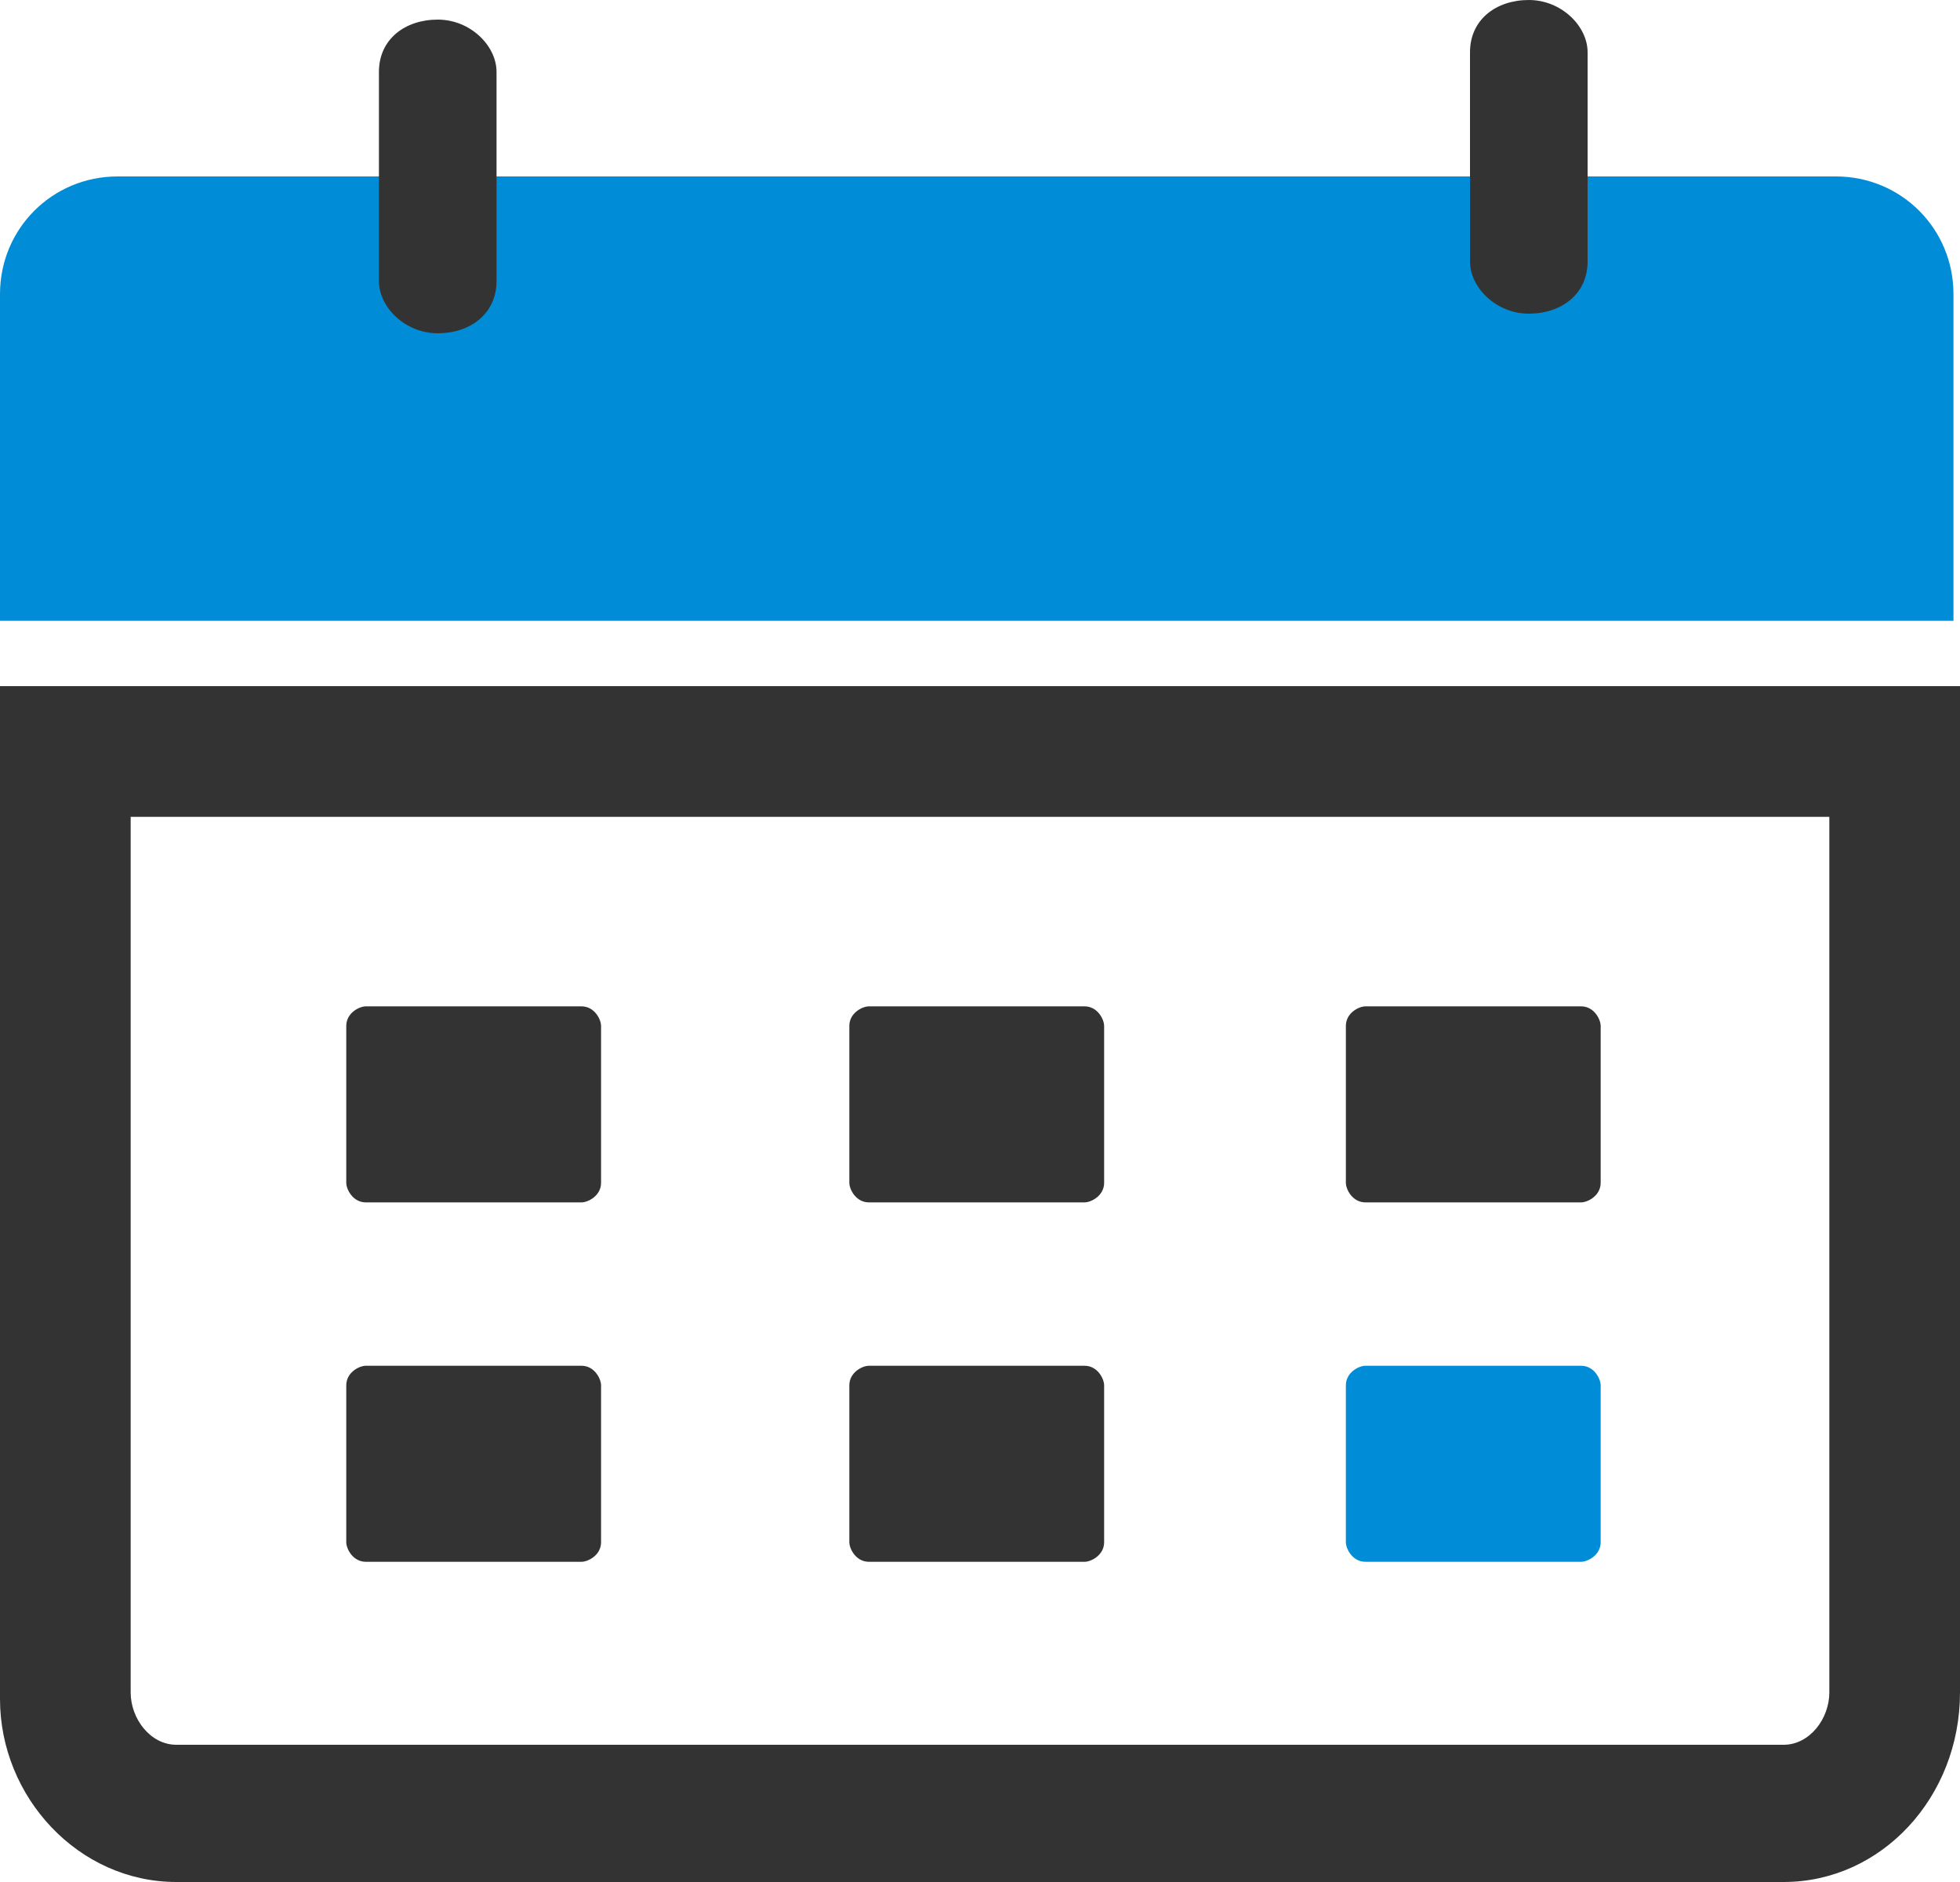
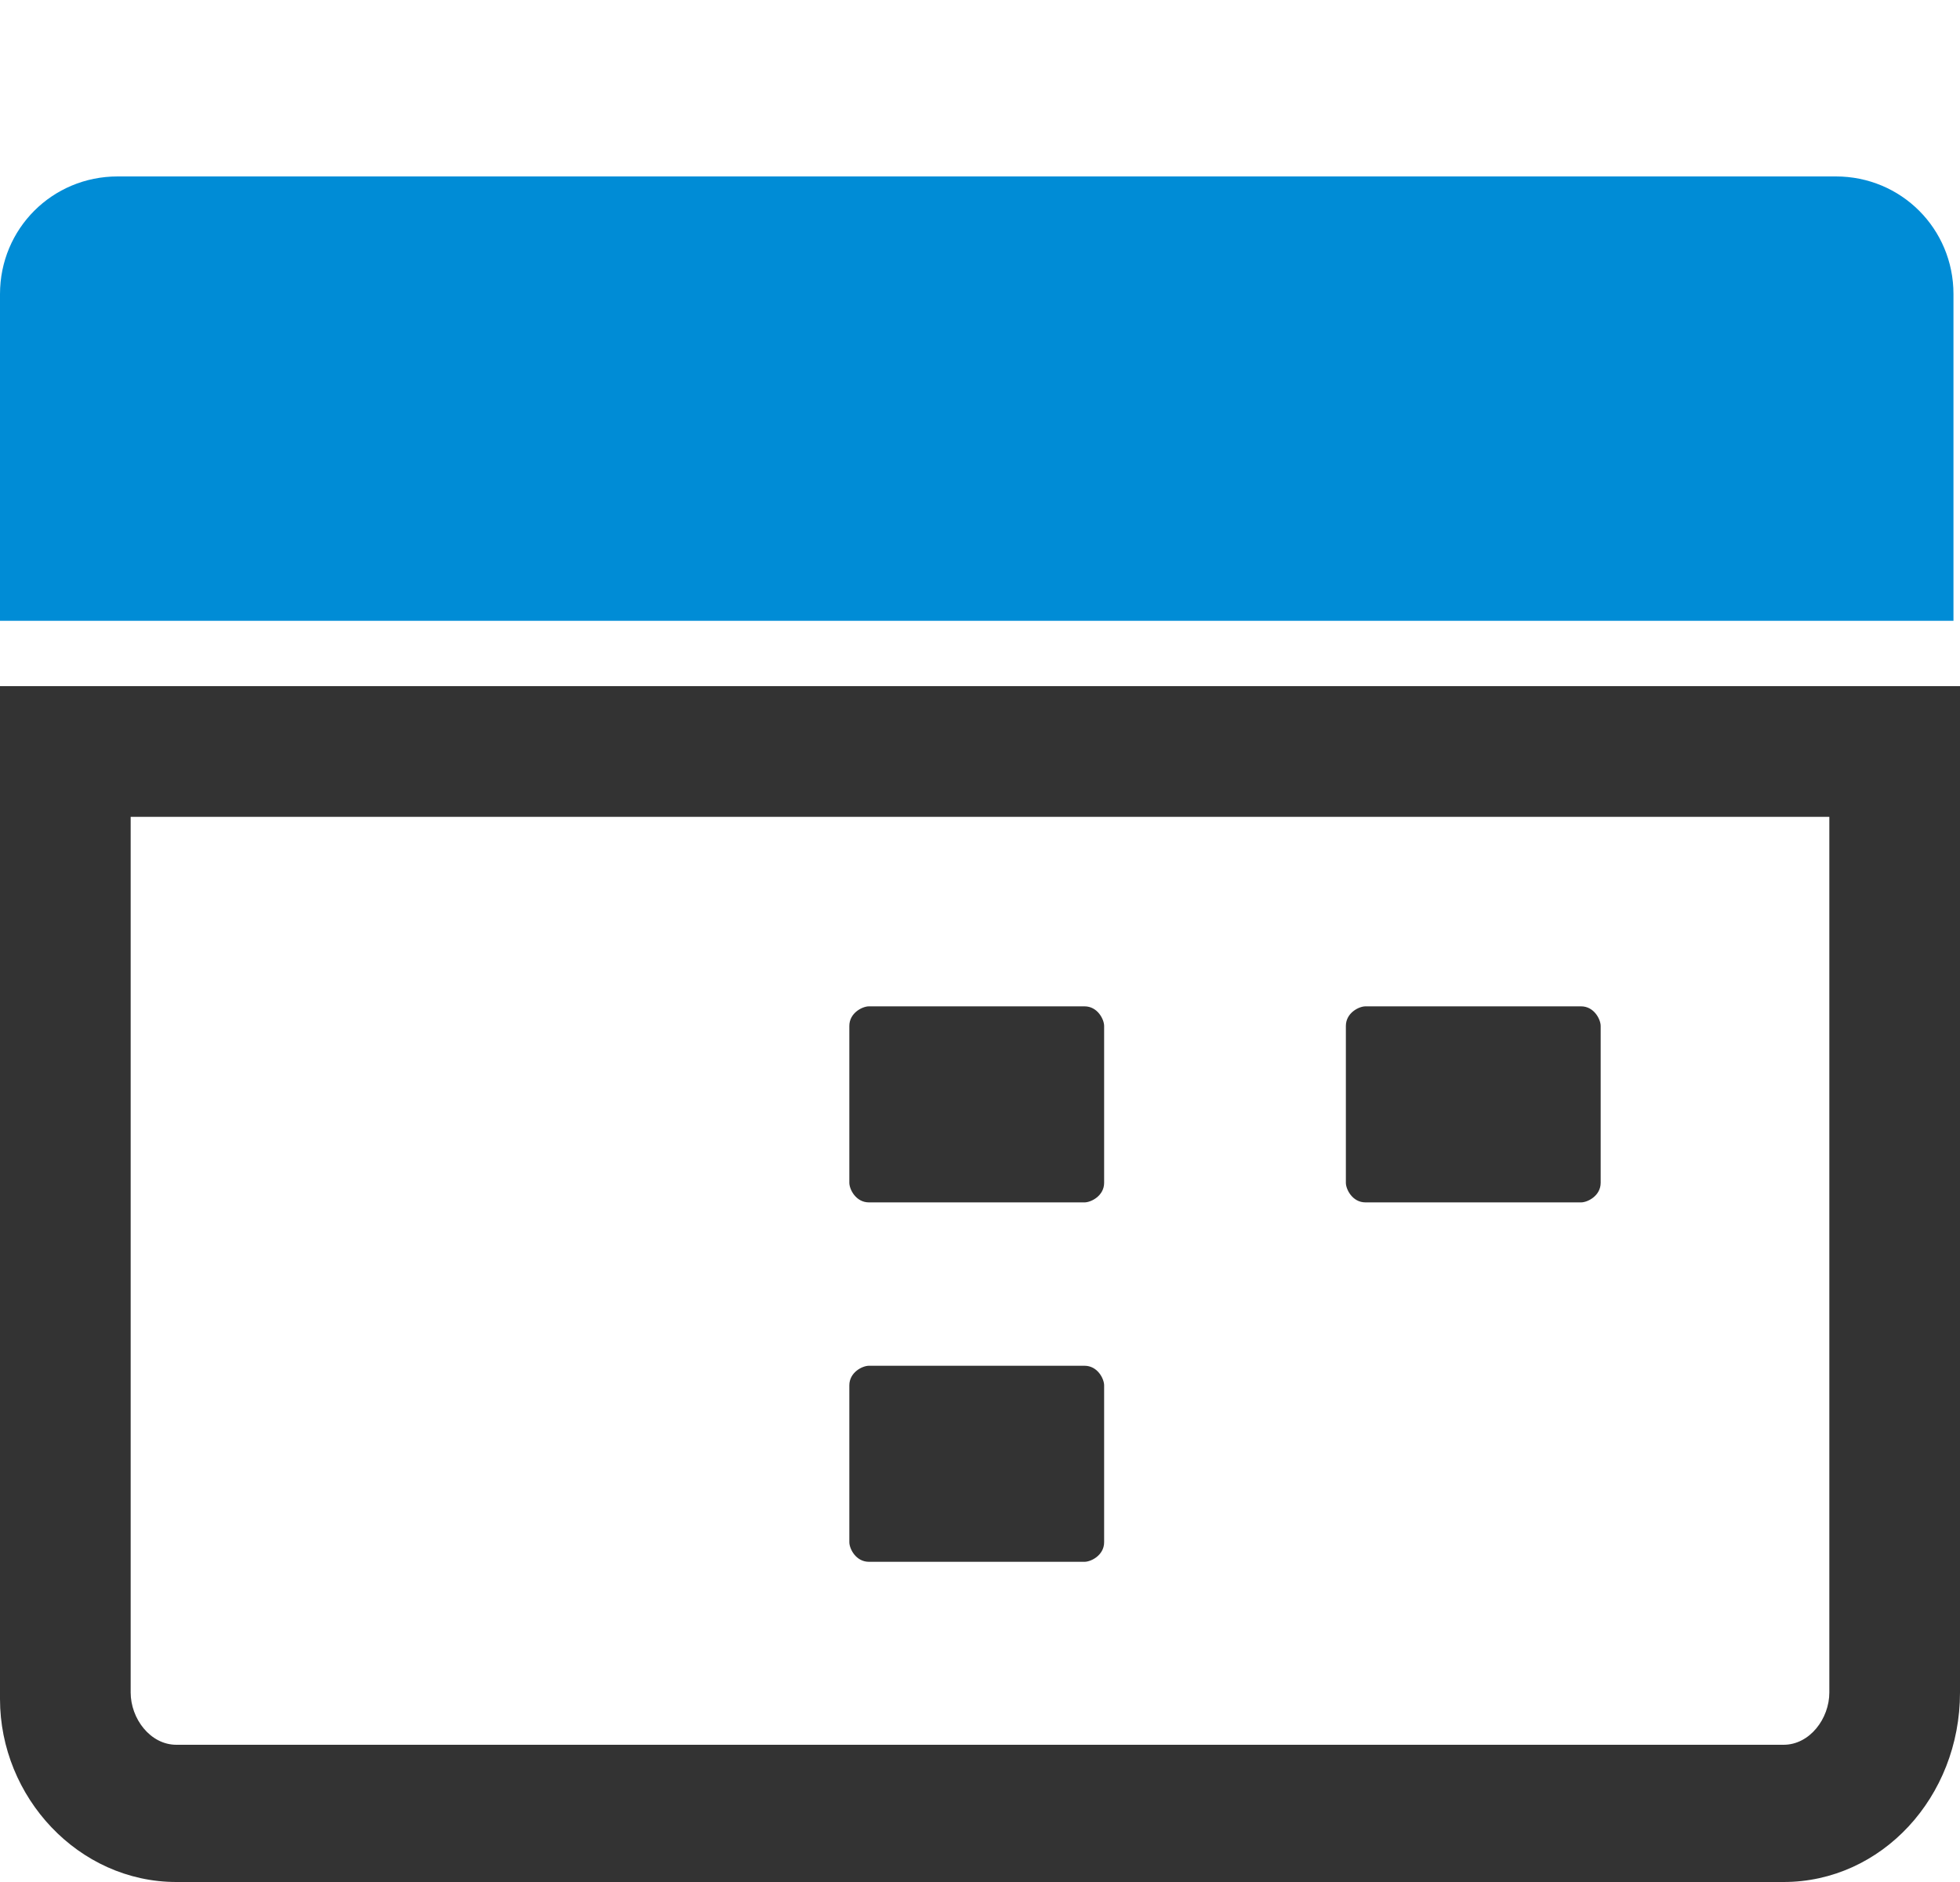
<svg xmlns="http://www.w3.org/2000/svg" version="1.1" id="레이어_1" x="0px" y="0px" width="30px" height="28.8px" viewBox="0 0 30 28.8" style="enable-background:new 0 0 30 28.8;" xml:space="preserve">
  <style type="text/css">
	.st0{fill:#333333;}
	.st1{fill:#008CD6;}
</style>
  <g>
    <g>
      <path class="st0" d="M27.3,28.8H2.7c-1.5,0-2.7-1.3-2.7-2.8V10.5h30v15.4C30,27.5,28.8,28.8,27.3,28.8z M2,12.5v13.4    c0,0.4,0.3,0.8,0.7,0.8h24.6c0.4,0,0.7-0.4,0.7-0.8V12.5H2z" />
    </g>
  </g>
  <g>
    <g>
      <path class="st1" d="M28.1,2.7H1.8C0.8,2.7,0,3.5,0,4.5v5h29.9v-5C29.9,3.5,29.1,2.7,28.1,2.7z" />
    </g>
  </g>
  <g>
    <g>
-       <path class="st0" d="M7.6,4.3c0,0.5-0.4,0.8-0.9,0.8c-0.5,0-0.9-0.4-0.9-0.8V1.1c0-0.5,0.4-0.8,0.9-0.8c0.5,0,0.9,0.4,0.9,0.8V4.3    z" />
-     </g>
+       </g>
  </g>
  <g>
    <g>
-       <path class="st0" d="M24.3,4c0,0.5-0.4,0.8-0.9,0.8c-0.5,0-0.9-0.4-0.9-0.8V0.8c0-0.5,0.4-0.8,0.9-0.8c0.5,0,0.9,0.4,0.9,0.8V4z" />
-     </g>
+       </g>
  </g>
  <g>
    <g>
      <g>
-         <path class="st0" d="M9.2,18.1c0,0.2-0.2,0.3-0.3,0.3H5.6c-0.2,0-0.3-0.2-0.3-0.3v-2.4c0-0.2,0.2-0.3,0.3-0.3h3.3     c0.2,0,0.3,0.2,0.3,0.3V18.1z" />
-       </g>
+         </g>
    </g>
  </g>
  <g>
    <g>
      <g>
        <path class="st0" d="M16.9,18.1c0,0.2-0.2,0.3-0.3,0.3h-3.3c-0.2,0-0.3-0.2-0.3-0.3v-2.4c0-0.2,0.2-0.3,0.3-0.3h3.3     c0.2,0,0.3,0.2,0.3,0.3V18.1z" />
      </g>
    </g>
  </g>
  <g>
    <g>
      <g>
        <path class="st0" d="M24.5,18.1c0,0.2-0.2,0.3-0.3,0.3h-3.3c-0.2,0-0.3-0.2-0.3-0.3v-2.4c0-0.2,0.2-0.3,0.3-0.3h3.3     c0.2,0,0.3,0.2,0.3,0.3V18.1z" />
      </g>
    </g>
  </g>
  <g>
    <g>
      <g>
-         <path class="st0" d="M9.2,23.6c0,0.2-0.2,0.3-0.3,0.3H5.6c-0.2,0-0.3-0.2-0.3-0.3v-2.4c0-0.2,0.2-0.3,0.3-0.3h3.3     c0.2,0,0.3,0.2,0.3,0.3V23.6z" />
-       </g>
+         </g>
    </g>
  </g>
  <g>
    <g>
      <g>
        <path class="st0" d="M16.9,23.6c0,0.2-0.2,0.3-0.3,0.3h-3.3c-0.2,0-0.3-0.2-0.3-0.3v-2.4c0-0.2,0.2-0.3,0.3-0.3h3.3     c0.2,0,0.3,0.2,0.3,0.3V23.6z" />
      </g>
    </g>
  </g>
  <g>
    <g>
-       <path class="st1" d="M24.5,23.6c0,0.2-0.2,0.3-0.3,0.3h-3.3c-0.2,0-0.3-0.2-0.3-0.3v-2.4c0-0.2,0.2-0.3,0.3-0.3h3.3    c0.2,0,0.3,0.2,0.3,0.3V23.6z" />
-     </g>
+       </g>
  </g>
</svg>